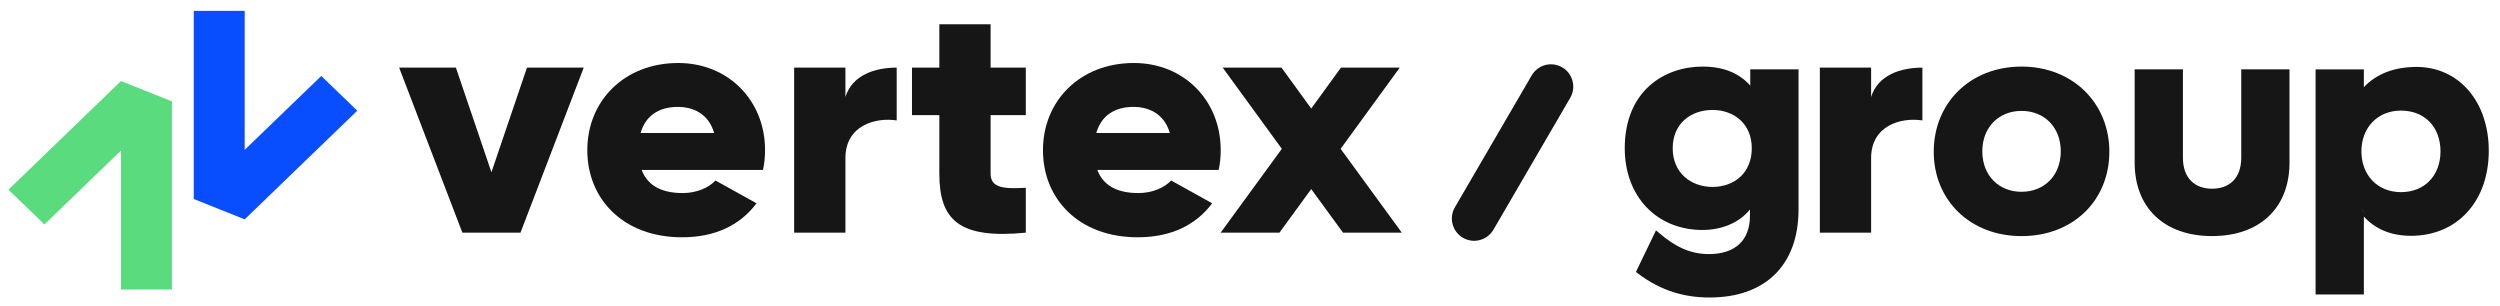
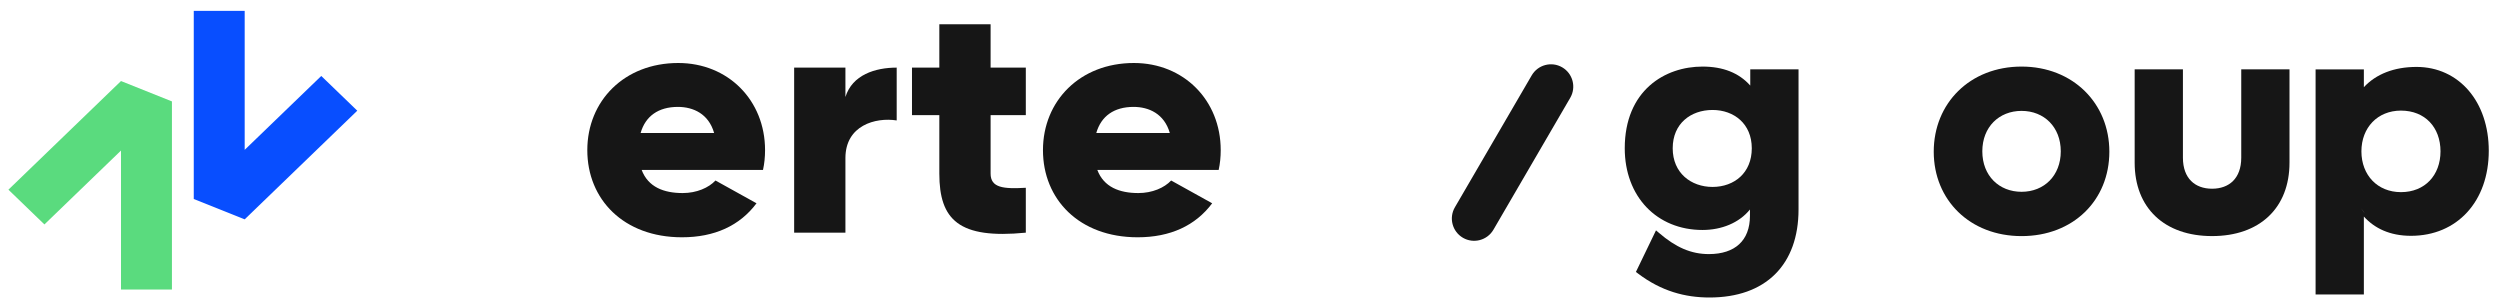
<svg xmlns="http://www.w3.org/2000/svg" viewBox="0 0 220.00 26.91" data-guides="{&quot;vertical&quot;:[],&quot;horizontal&quot;:[]}">
  <defs />
-   <path fill="#161616" stroke="none" fill-opacity="1" stroke-width="1" stroke-opacity="1" alignment-baseline="baseline" baseline-shift="baseline" id="tSvg195d4c5f1a4" title="Path 1" d="M46.374 5.95C48.039 5.95 49.703 5.95 51.368 5.95C49.513 10.792 47.658 15.633 45.803 20.474C44.098 20.474 42.394 20.474 40.689 20.474C38.834 15.633 36.979 10.792 35.124 5.95C36.789 5.95 38.453 5.95 40.118 5.95C41.16 9.02 42.203 12.089 43.246 15.159C44.289 12.089 45.332 9.02 46.374 5.95Z" />
  <path fill="#161616" stroke="none" fill-opacity="1" stroke-width="1" stroke-opacity="1" alignment-baseline="baseline" baseline-shift="baseline" id="tSvg59da8f5e2" title="Path 2" d="M56.466 14.955C57.037 16.466 58.421 16.989 60.075 16.989C61.309 16.989 62.361 16.524 62.963 15.885C64.166 16.553 65.369 17.221 66.573 17.889C65.099 19.864 62.873 20.881 60.015 20.881C54.871 20.881 51.683 17.541 51.683 13.213C51.683 8.884 54.931 5.544 59.684 5.544C64.076 5.544 67.325 8.826 67.325 13.213C67.325 13.823 67.264 14.403 67.144 14.955C63.585 14.955 60.025 14.955 56.466 14.955ZM56.375 11.702C58.531 11.702 60.687 11.702 62.843 11.702C62.361 10.017 61.008 9.407 59.654 9.407C57.94 9.407 56.796 10.221 56.375 11.702Z" />
  <path fill="#161616" stroke="none" fill-opacity="1" stroke-width="1" stroke-opacity="1" alignment-baseline="baseline" baseline-shift="baseline" id="tSvg103fdbbf04e" title="Path 3" d="M74.397 8.536C74.998 6.59 77.014 5.95 78.909 5.95C78.909 7.5 78.909 9.049 78.909 10.598C77.044 10.307 74.397 11.034 74.397 13.909C74.397 16.098 74.397 18.286 74.397 20.474C72.893 20.474 71.389 20.474 69.885 20.474C69.885 15.633 69.885 10.792 69.885 5.95C71.389 5.95 72.893 5.95 74.397 5.95C74.397 6.812 74.397 7.674 74.397 8.536Z" />
  <path fill="#161616" stroke="none" fill-opacity="1" stroke-width="1" stroke-opacity="1" alignment-baseline="baseline" baseline-shift="baseline" id="tSvg106a4192369" title="Path 4" d="M90.272 10.133C89.239 10.133 88.206 10.133 87.173 10.133C87.173 11.847 87.173 13.561 87.173 15.275C87.173 16.524 88.287 16.64 90.272 16.524C90.272 17.84 90.272 19.157 90.272 20.474C84.376 21.055 82.661 19.341 82.661 15.275C82.661 13.561 82.661 11.847 82.661 10.133C81.859 10.133 81.057 10.133 80.255 10.133C80.255 8.739 80.255 7.345 80.255 5.95C81.057 5.95 81.859 5.95 82.661 5.95C82.661 4.678 82.661 3.406 82.661 2.134C84.165 2.134 85.669 2.134 87.173 2.134C87.173 3.406 87.173 4.678 87.173 5.95C88.206 5.95 89.239 5.95 90.272 5.95C90.272 7.345 90.272 8.739 90.272 10.133Z" />
  <path fill="#161616" stroke="none" fill-opacity="1" stroke-width="1" stroke-opacity="1" alignment-baseline="baseline" baseline-shift="baseline" id="tSvg1520e3f52f7" title="Path 5" d="M96.564 14.955C97.136 16.466 98.52 16.989 100.174 16.989C101.407 16.989 102.46 16.524 103.062 15.885C104.265 16.553 105.468 17.221 106.671 17.889C105.197 19.864 102.972 20.881 100.114 20.881C94.97 20.881 91.781 17.541 91.781 13.213C91.781 8.884 95.03 5.544 99.783 5.544C104.175 5.544 107.423 8.826 107.423 13.213C107.423 13.823 107.363 14.403 107.243 14.955C103.683 14.955 100.124 14.955 96.564 14.955ZM96.474 11.702C98.63 11.702 100.786 11.702 102.942 11.702C102.46 10.017 101.106 9.407 99.753 9.407C98.038 9.407 96.895 10.221 96.474 11.702Z" />
-   <path fill="#161616" stroke="none" fill-opacity="1" stroke-width="1" stroke-opacity="1" alignment-baseline="baseline" baseline-shift="baseline" id="tSvg15f1027577" title="Path 6" d="M123.359 20.474C121.635 20.474 119.91 20.474 118.186 20.474C117.253 19.196 116.321 17.918 115.388 16.64C114.456 17.918 113.523 19.196 112.591 20.474C110.866 20.474 109.141 20.474 107.417 20.474C109.212 18.015 111.006 15.555 112.801 13.096C111.067 10.714 109.332 8.332 107.597 5.95C109.322 5.95 111.047 5.95 112.771 5.95C113.644 7.151 114.516 8.352 115.388 9.552C116.261 8.352 117.133 7.151 118.005 5.95C119.73 5.95 121.454 5.95 123.179 5.95C121.444 8.332 119.71 10.714 117.975 13.096C119.77 15.555 121.564 18.015 123.359 20.474Z" />
  <path fill="#084EFF" stroke="none" fill-opacity="1" stroke-width="1" stroke-opacity="1" alignment-baseline="baseline" baseline-shift="baseline" clip-rule="evenodd" fill-rule="evenodd" id="tSvg4c077b9636" title="Path 7" d="M17.051 17.511C17.051 11.992 17.051 6.474 17.051 0.955C18.545 0.955 20.038 0.955 21.532 0.955C21.532 5.032 21.532 9.11 21.532 13.187C23.779 11.019 26.025 8.852 28.271 6.685C29.327 7.704 30.384 8.723 31.44 9.742C28.137 12.929 24.835 16.115 21.532 19.302C20.038 18.705 18.545 18.108 17.051 17.511Z" />
  <path fill="#5ADB7E" stroke="none" fill-opacity="1" stroke-width="1" stroke-opacity="1" alignment-baseline="baseline" baseline-shift="baseline" clip-rule="evenodd" fill-rule="evenodd" id="tSvg169ba41fc74" title="Path 8" d="M15.13 8.924C15.13 14.442 15.13 19.961 15.13 25.479C13.636 25.479 12.142 25.479 10.648 25.479C10.648 21.402 10.648 17.325 10.648 13.248C8.402 15.415 6.156 17.582 3.909 19.75C2.853 18.73 1.797 17.711 0.741 16.692C4.043 13.505 7.346 10.319 10.648 7.132C12.142 7.73 13.636 8.327 15.13 8.924Z" />
-   <path fill="#161616" stroke="none" fill-opacity="1" stroke-width="1" stroke-opacity="1" alignment-baseline="baseline" baseline-shift="baseline" id="tSvg11489b78a0d" title="Path 9" d="M164.658 8.536C165.26 6.59 167.275 5.951 169.171 5.951C169.171 7.5 169.171 9.049 169.171 10.598C167.305 10.308 164.658 11.034 164.658 13.91C164.658 16.098 164.658 18.286 164.658 20.474C163.154 20.474 161.65 20.474 160.146 20.474C160.146 15.633 160.146 10.792 160.146 5.951C161.65 5.951 163.154 5.951 164.658 5.951C164.658 6.812 164.658 7.674 164.658 8.536Z" />
  <path fill="#161616" stroke="none" fill-opacity="1" stroke-width="1" stroke-opacity="1" alignment-baseline="baseline" baseline-shift="baseline" clip-rule="evenodd" fill-rule="evenodd" id="tSvgba19496f16" title="Path 10" d="M212.655 5.889C214.516 5.889 216.114 6.655 217.241 7.968C218.365 9.278 219.012 11.121 219.012 13.268C219.012 15.484 218.323 17.357 217.113 18.678C215.903 20.001 214.185 20.752 212.17 20.752C210.3 20.752 208.956 20.086 208.02 19.056C208.02 21.342 208.02 23.628 208.02 25.913C206.604 25.913 205.188 25.913 203.772 25.913C203.772 19.31 203.772 12.707 203.772 6.105C205.188 6.105 206.604 6.105 208.02 6.105C208.02 6.628 208.02 7.151 208.02 7.673C209.097 6.512 210.693 5.889 212.655 5.889ZM208.02 18.664C208.038 18.686 208.059 18.706 208.078 18.728C207.973 18.593 207.869 18.457 207.764 18.321C207.845 18.439 207.93 18.553 208.02 18.664ZM211.284 9.733C210.247 9.733 209.381 10.113 208.774 10.741C208.167 11.371 207.804 12.265 207.804 13.321C207.804 14.376 208.167 15.273 208.774 15.902C209.381 16.531 210.247 16.908 211.284 16.908C212.349 16.908 213.214 16.529 213.813 15.902C214.413 15.274 214.764 14.379 214.764 13.321C214.764 12.248 214.413 11.354 213.813 10.729C213.215 10.107 212.35 9.733 211.284 9.733ZM208.02 8.061C208.013 8.07 208.005 8.079 207.998 8.088C208.033 8.045 208.067 8.002 208.104 7.961C208.076 7.994 208.047 8.028 208.02 8.061Z" />
  <path fill="#161616" stroke="none" fill-opacity="1" stroke-width="1" stroke-opacity="1" alignment-baseline="baseline" baseline-shift="baseline" clip-rule="evenodd" fill-rule="evenodd" id="tSvg19909863a89" title="Path 11" d="M192.097 13.88C192.097 14.809 192.376 15.485 192.818 15.927C193.262 16.37 193.896 16.607 194.663 16.607C195.429 16.607 196.063 16.37 196.507 15.927C196.949 15.485 197.23 14.809 197.23 13.88C197.23 11.286 197.23 8.692 197.23 6.099C198.645 6.099 200.06 6.099 201.476 6.099C201.476 8.836 201.476 11.573 201.476 14.311C201.476 16.289 200.831 17.912 199.639 19.041C198.449 20.167 196.741 20.775 194.663 20.775C192.584 20.775 190.876 20.167 189.686 19.041C188.494 17.912 187.85 16.289 187.85 14.311C187.85 11.573 187.85 8.836 187.85 6.099C189.266 6.099 190.681 6.099 192.097 6.099C192.097 8.692 192.097 11.286 192.097 13.88Z" />
  <path fill="#161616" stroke="none" fill-opacity="1" stroke-width="1" stroke-opacity="1" alignment-baseline="baseline" baseline-shift="baseline" clip-rule="evenodd" fill-rule="evenodd" id="tSvg17ee3f4b8dc" title="Path 12" d="M177.897 5.859C182.414 5.86 185.623 9.088 185.623 13.346C185.623 17.633 182.437 20.777 177.897 20.777C173.355 20.777 170.169 17.606 170.169 13.346C170.169 9.088 173.353 5.859 177.897 5.859ZM177.897 9.758C176.899 9.758 176.039 10.117 175.428 10.733C174.818 11.349 174.444 12.236 174.444 13.317C174.444 14.398 174.818 15.287 175.428 15.903C176.039 16.52 176.899 16.878 177.897 16.878C178.895 16.878 179.754 16.519 180.364 15.903C180.973 15.287 181.348 14.398 181.348 13.317C181.348 12.236 180.973 11.349 180.364 10.733C179.754 10.117 178.895 9.758 177.897 9.758ZM180.546 10.553C180.629 10.637 180.709 10.724 180.783 10.817C180.635 10.632 180.469 10.465 180.288 10.316C180.374 10.395 180.46 10.474 180.546 10.553Z" />
  <path fill="#161616" stroke="none" fill-opacity="1" stroke-width="1" stroke-opacity="1" alignment-baseline="baseline" baseline-shift="baseline" clip-rule="evenodd" fill-rule="evenodd" id="tSvg5b18fa05ad" title="Path 13" d="M149.818 5.859C151.622 5.859 153.03 6.411 154.023 7.531C154.023 7.054 154.023 6.578 154.023 6.101C155.439 6.101 156.855 6.101 158.271 6.101C158.271 10.209 158.271 14.317 158.271 18.425C158.271 20.84 157.563 22.787 156.209 24.13C154.857 25.472 152.889 26.18 150.435 26.18C148.291 26.18 146.192 25.627 144.128 24.058C144.072 24.016 144.016 23.974 143.96 23.931C144.549 22.711 145.138 21.492 145.728 20.272C145.812 20.344 145.897 20.416 145.982 20.487C147.481 21.777 148.822 22.36 150.383 22.36C151.55 22.36 152.446 22.049 153.051 21.491C153.652 20.935 153.996 20.103 153.996 18.988C153.996 18.804 153.996 18.619 153.996 18.435C153.046 19.615 151.495 20.238 149.818 20.238C147.819 20.238 146.103 19.508 144.889 18.234C143.676 16.961 142.978 15.161 142.978 13.049C142.978 10.513 143.857 8.706 145.167 7.536C146.472 6.372 148.182 5.859 149.818 5.859ZM153.957 18.059C153.97 18.04 153.984 18.023 153.996 18.004C154.006 17.991 154.012 17.974 154.021 17.961C153.999 17.994 153.979 18.027 153.957 18.059ZM153.063 15.963C152.879 16.102 152.682 16.222 152.472 16.323C152.156 16.473 151.813 16.579 151.451 16.641C151.21 16.682 150.961 16.703 150.706 16.703C151.6 16.703 152.421 16.447 153.063 15.963ZM150.706 9.677C149.738 9.677 148.86 9.983 148.23 10.549C147.602 11.111 147.198 11.947 147.198 13.049C147.198 14.149 147.608 14.993 148.239 15.563C148.875 16.137 149.753 16.45 150.706 16.45C151.671 16.449 152.534 16.131 153.152 15.556C153.767 14.984 154.157 14.139 154.157 13.049C154.157 11.96 153.76 11.124 153.142 10.558C152.521 9.989 151.658 9.677 150.706 9.677ZM150.517 6.147C150.51 6.146 150.502 6.145 150.495 6.144C150.269 6.135 150.043 6.125 149.818 6.116C150.059 6.116 150.292 6.127 150.517 6.147Z" />
  <path fill="#161616" stroke="none" fill-opacity="1" stroke-width="1" stroke-opacity="1" alignment-baseline="baseline" baseline-shift="baseline" id="tSvg6541071f22" title="Path 14" d="M134.79 6.634C135.335 5.698 136.538 5.38 137.474 5.925C138.41 6.471 138.726 7.672 138.181 8.608C135.928 12.477 133.674 16.346 131.421 20.216C130.875 21.152 129.675 21.469 128.739 20.925C127.802 20.38 127.484 19.178 128.03 18.242C130.283 14.373 132.536 10.504 134.79 6.634Z" />
</svg>